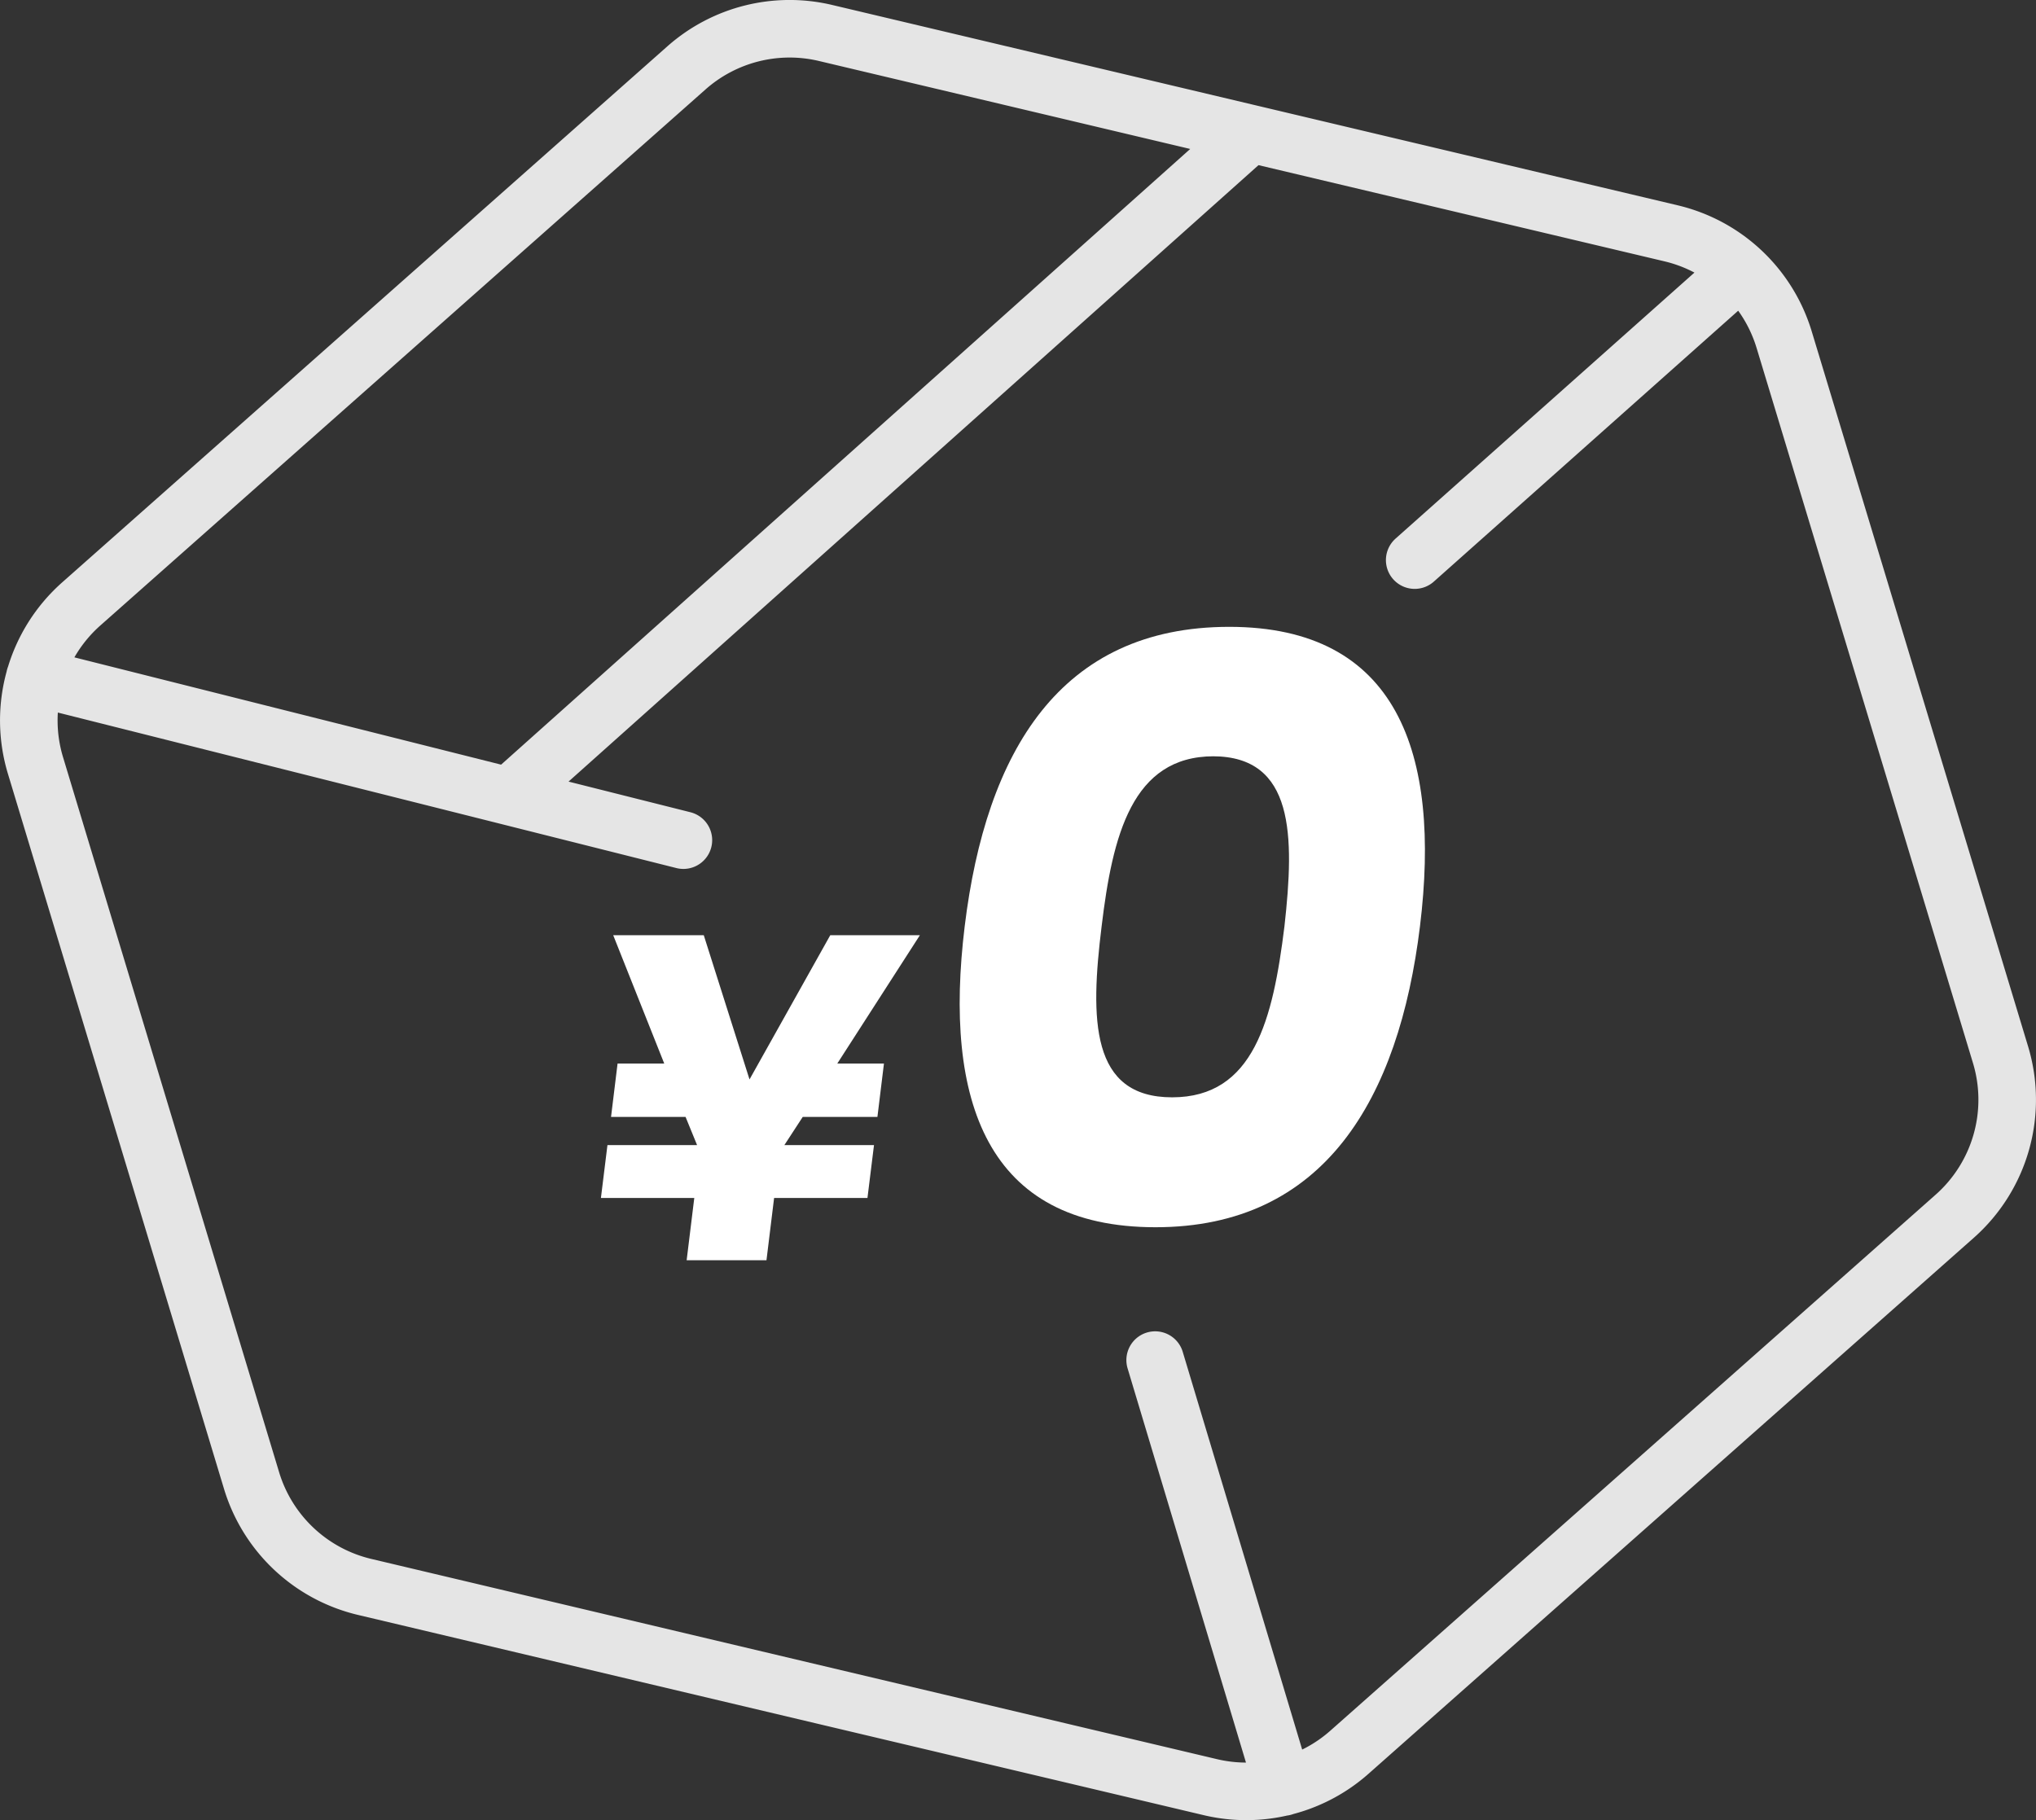
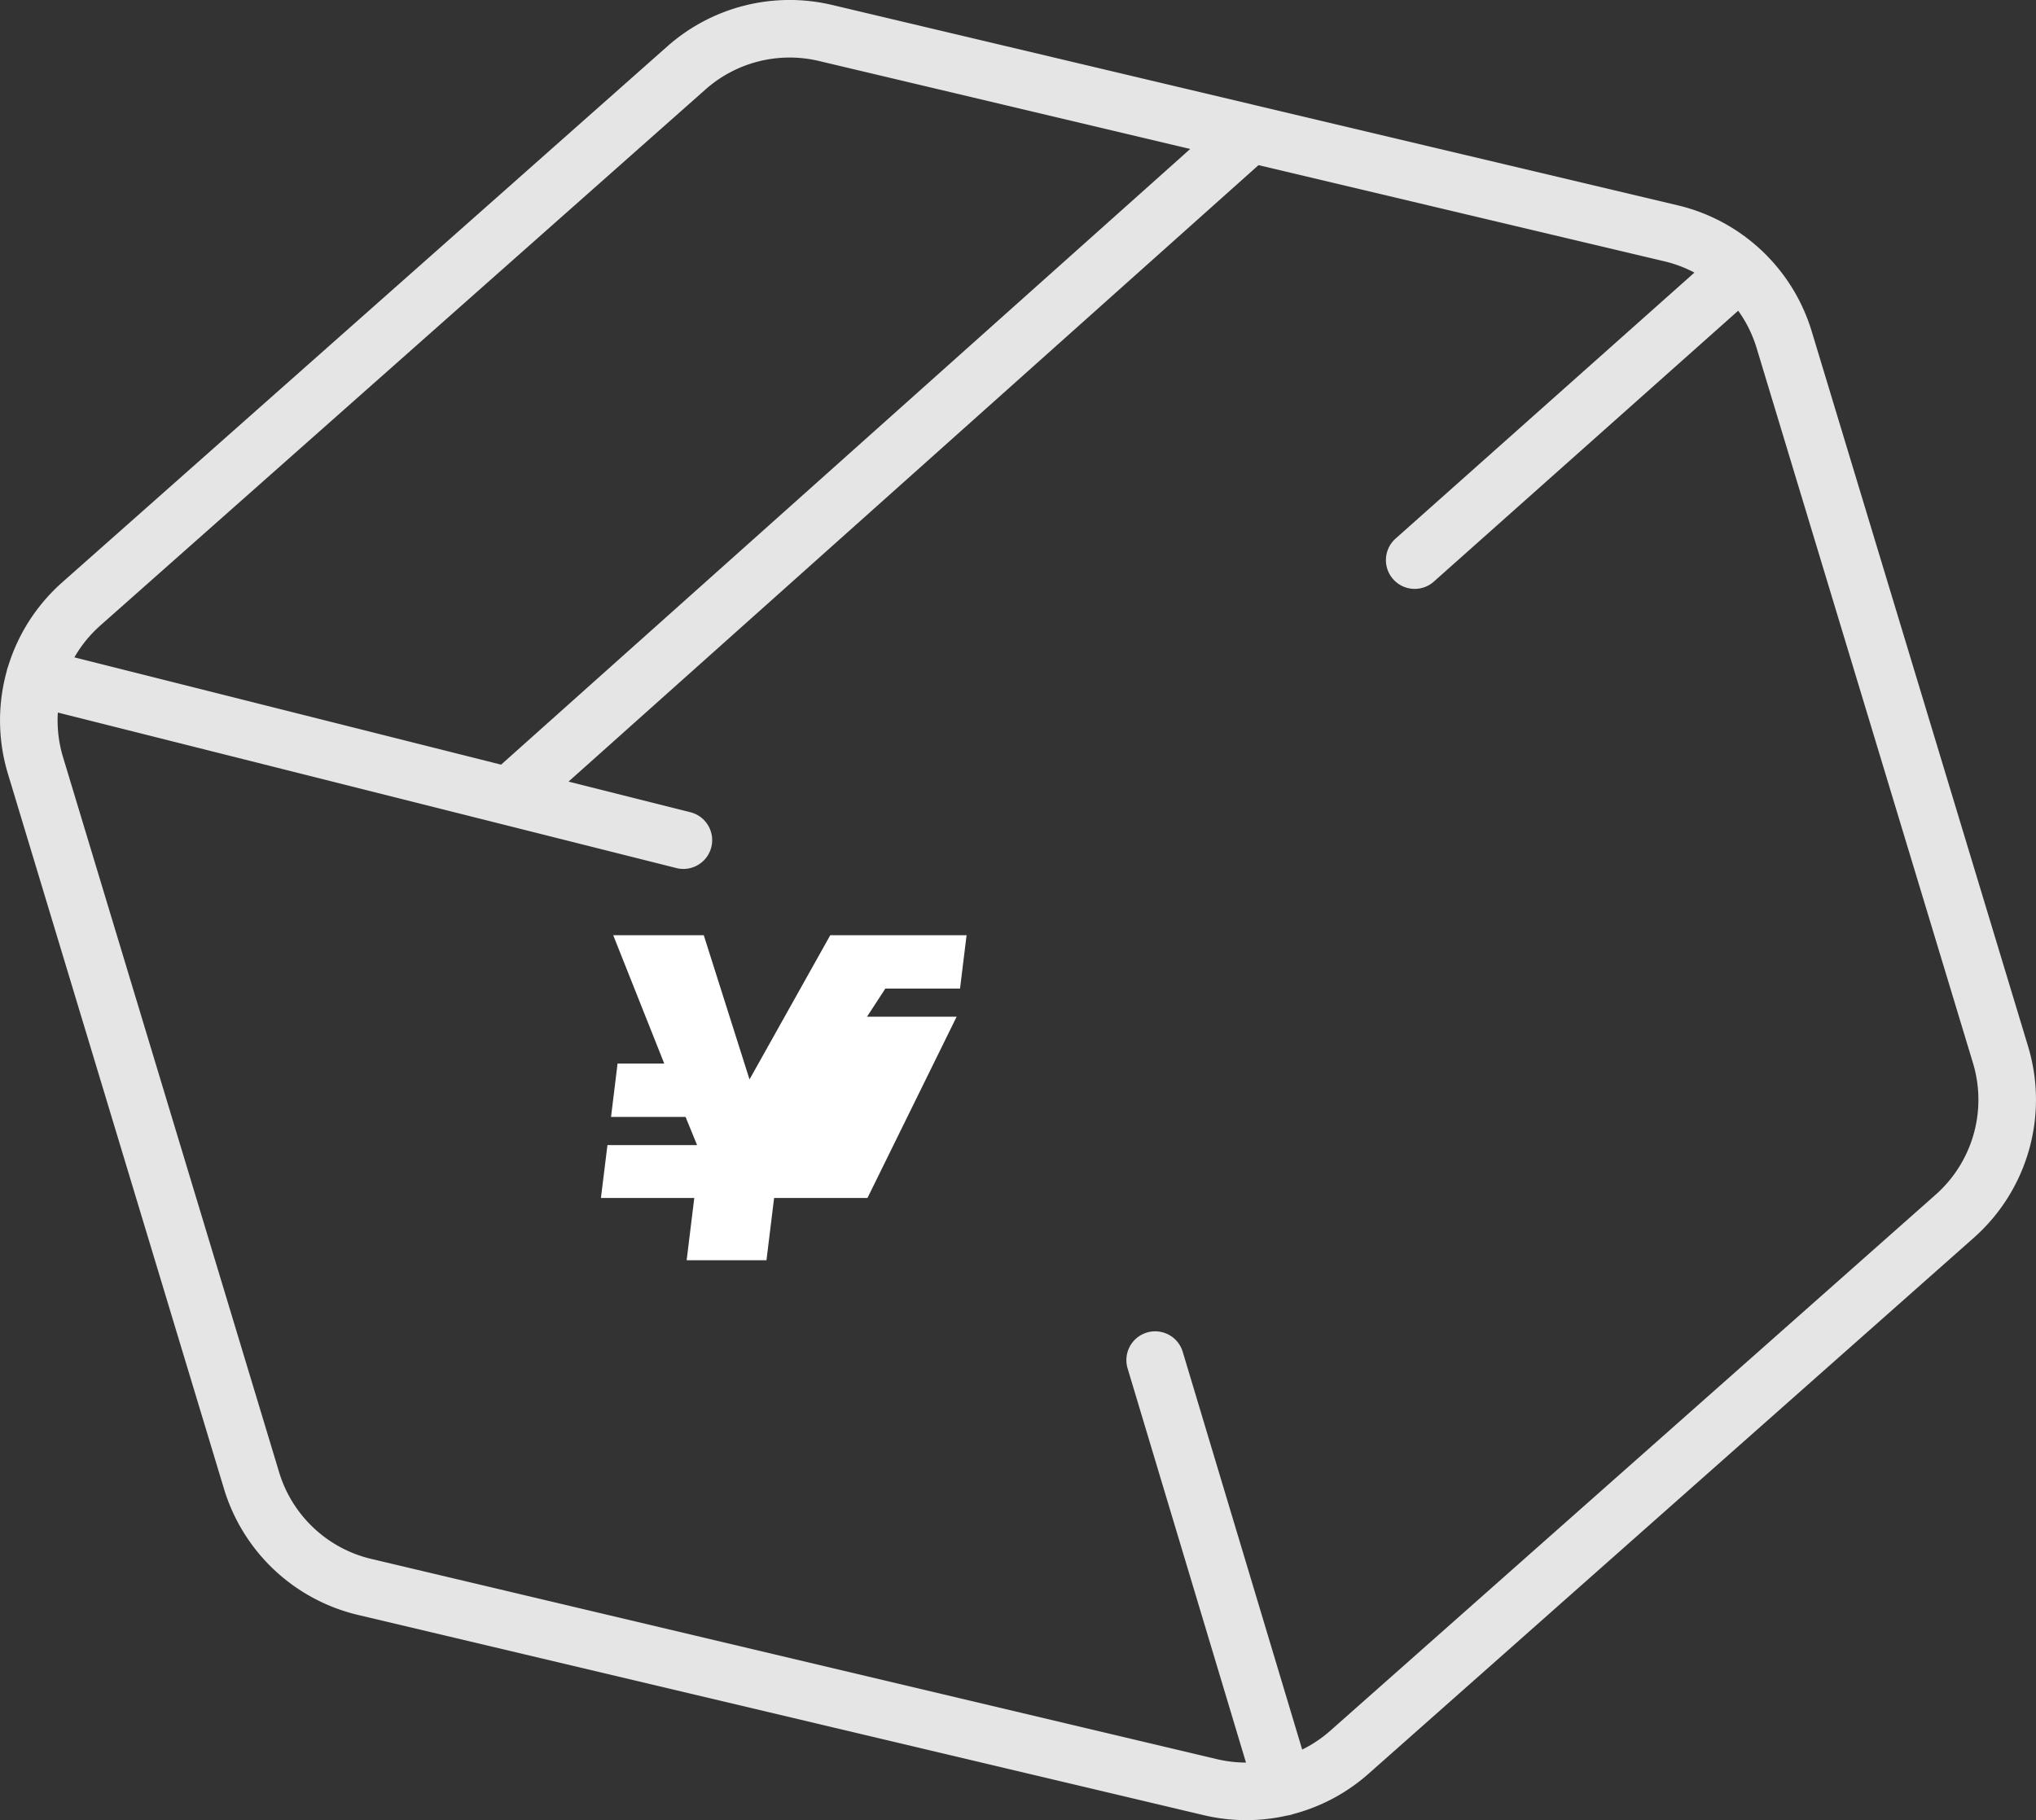
<svg xmlns="http://www.w3.org/2000/svg" viewBox="0 0 130.85 116.99">
  <rect x="0" y="0" width="130.85" height="116.99" fill="#333333" stroke="none" />
  <defs>
    <style>.cls-1{fill:#fff;}.cls-2{fill:none;stroke:#fff;stroke-linecap:round;stroke-linejoin:round;stroke-width:3.7px;opacity:0.87;}</style>
  </defs>
  <g id="レイヤー_2" data-name="レイヤー 2">
    <g id="レイヤー_1-2" data-name="レイヤー 1">
-       <path class="cls-1" d="M79,40.29c10.81,0,13.62,8.12,12.26,19.24s-6.15,19.35-17,19.35S60.63,70.76,62,59.53,68.14,40.29,79,40.29Zm-1,8.32c-5.25,0-6.5,5.1-7.2,10.92-.74,6-.72,11,4.53,11s6.48-5,7.22-11C83.2,53.71,83.19,48.61,77.94,48.61Z" />
-       <path class="cls-1" d="M49.75,77l-.49,4H44.13l.49-4h-6l.42-3.4H44.8l-.74-1.81-4.79,0,.42-3.43h3l-3.28-8.25h5.82l2.94,9.27,5.19-9.27h5.76l-5.31,8.25h3l-.42,3.43-4.8,0-1.18,1.81h5.76L55.75,77Z" />
+       <path class="cls-1" d="M49.75,77l-.49,4H44.13l.49-4h-6l.42-3.4H44.8l-.74-1.81-4.79,0,.42-3.43h3l-3.28-8.25h5.82l2.94,9.27,5.19-9.27h5.76h3l-.42,3.43-4.8,0-1.18,1.81h5.76L55.75,77Z" />
      <path class="cls-2" d="M114.67,21.85l13.9,45.94a10,10,0,0,1-2.94,10.38l-38.9,34.45a10,10,0,0,1-8.94,2.25L23.44,102a10,10,0,0,1-7.27-6.83L2.28,49.2A10,10,0,0,1,5.22,38.82L44.12,4.36a10,10,0,0,1,8.94-2.24L107.41,15A10,10,0,0,1,114.67,21.85ZM80.36,8.6,33.11,50.82M43.92,54,2.24,43.52M111.85,17.37,90.92,36m-8.44,78.86L74.24,87.42" />
    </g>
  </g>
</svg>